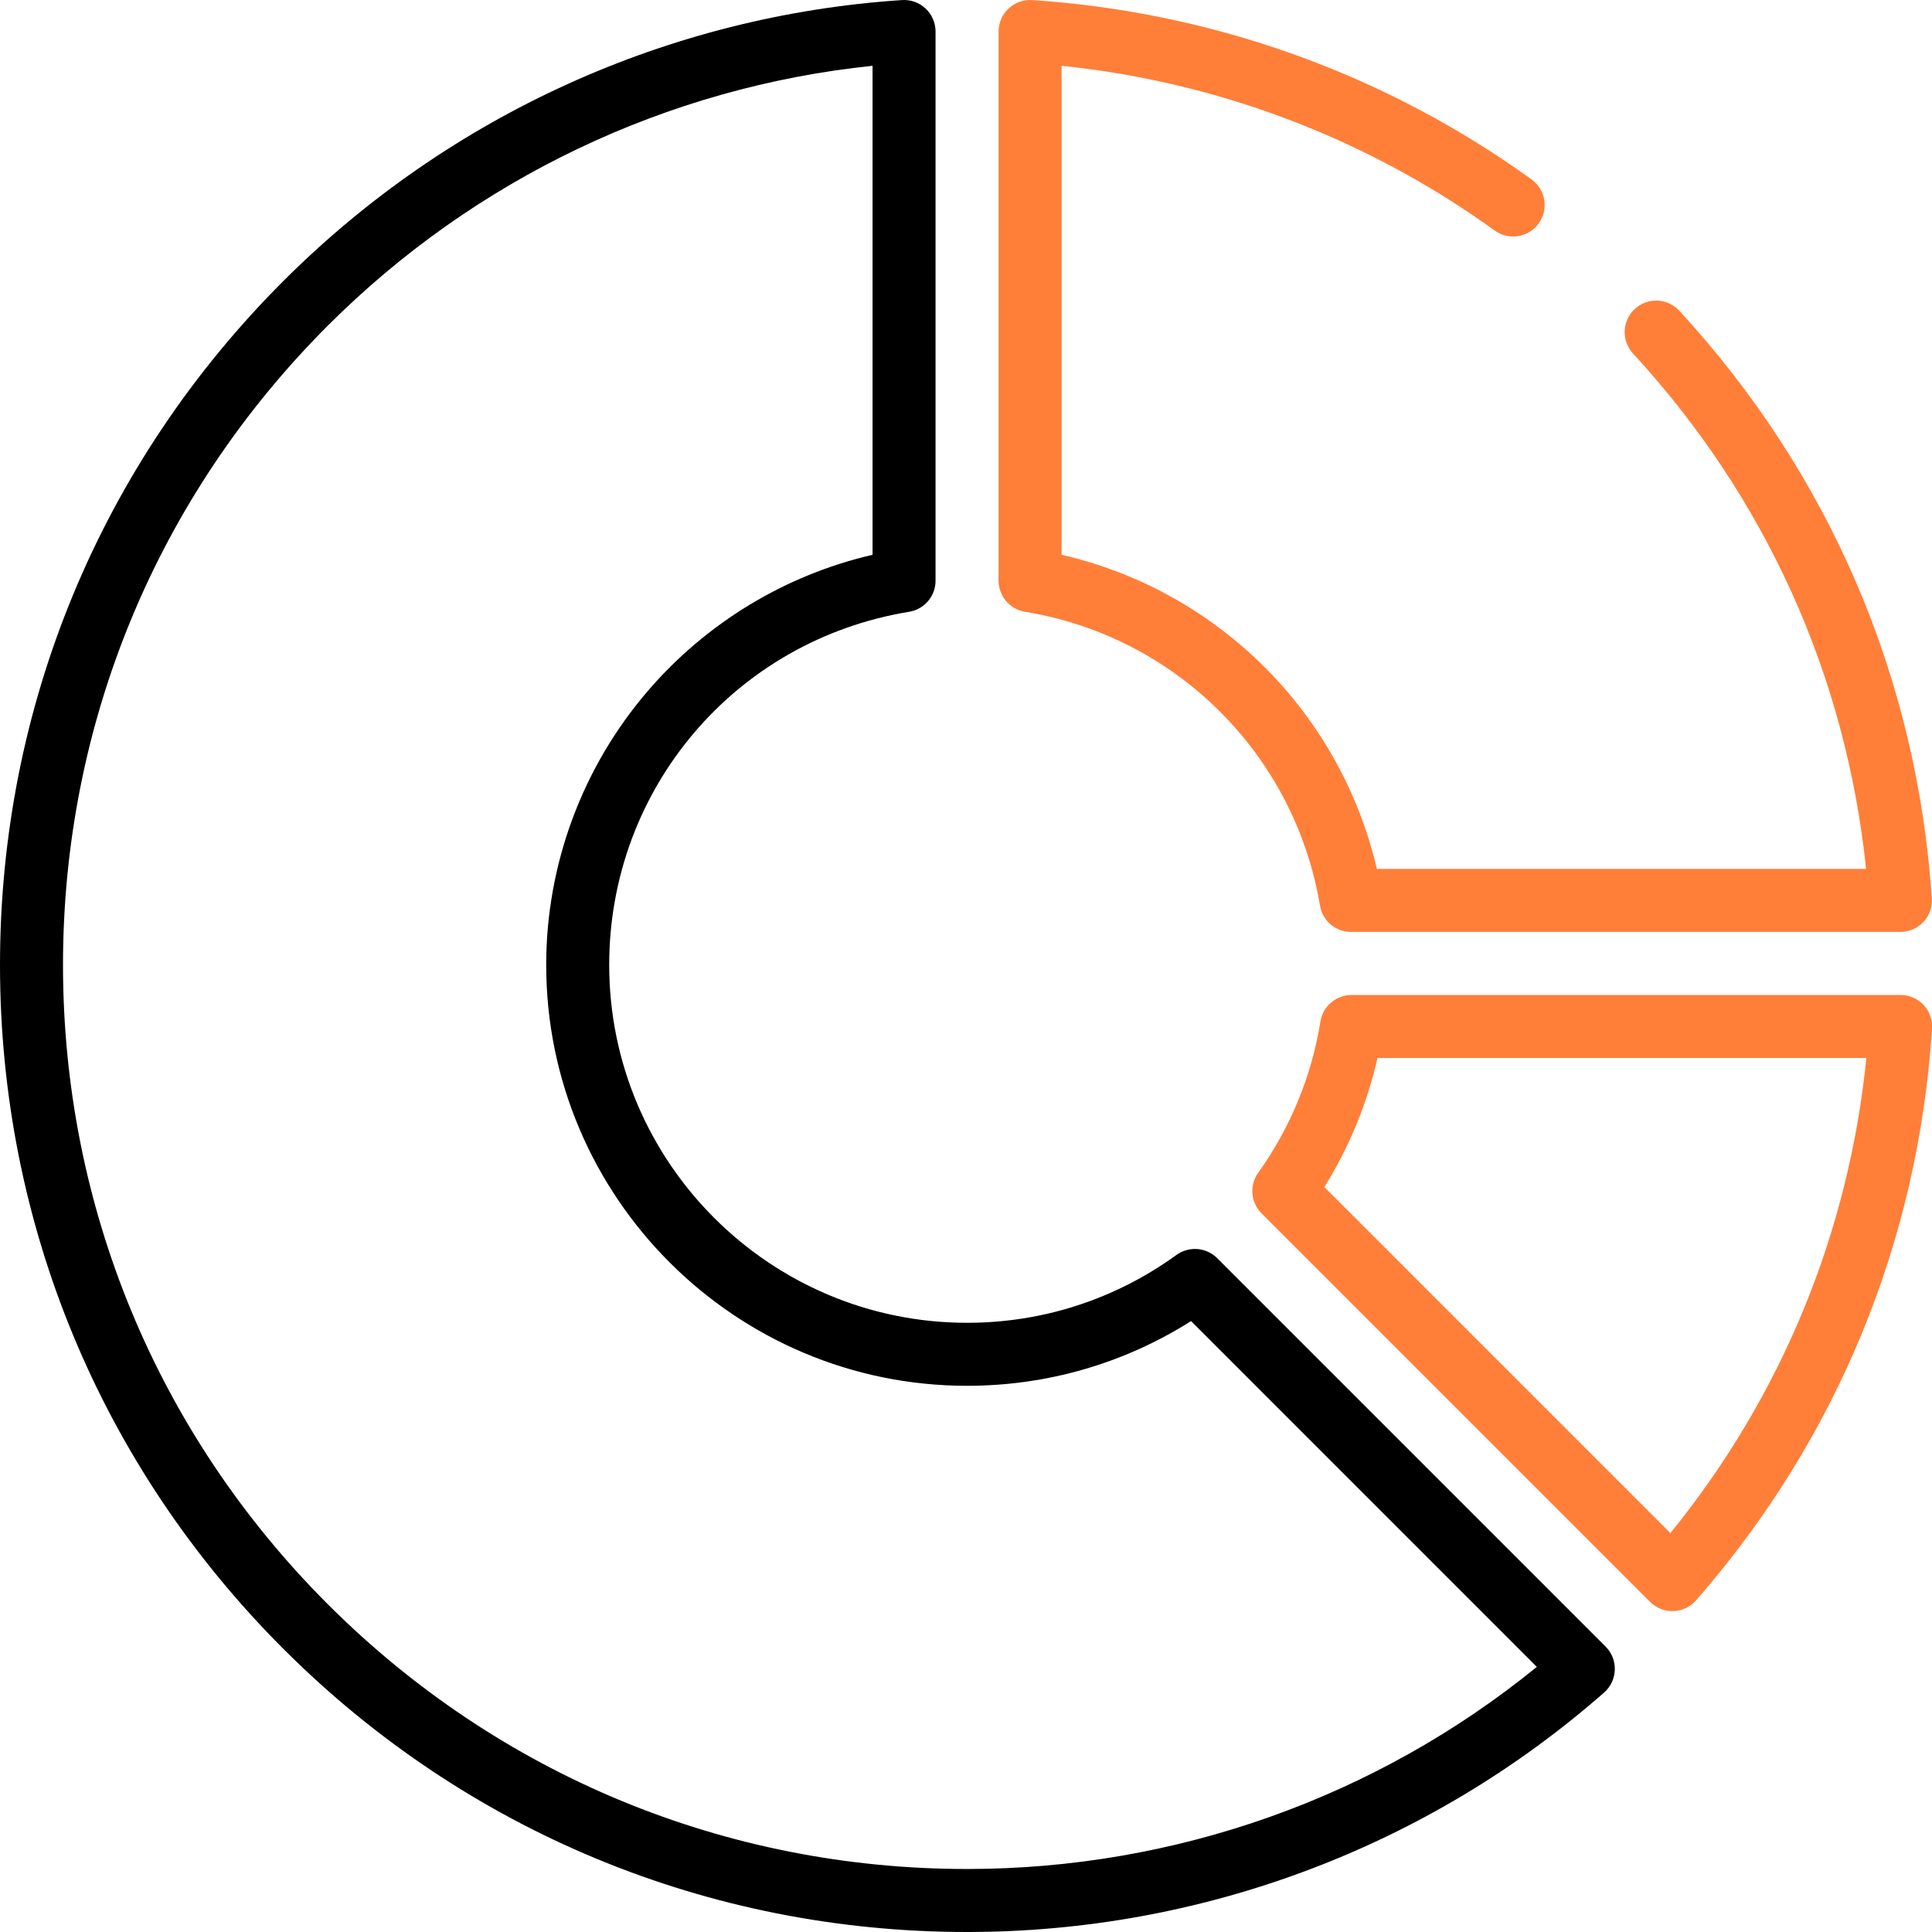
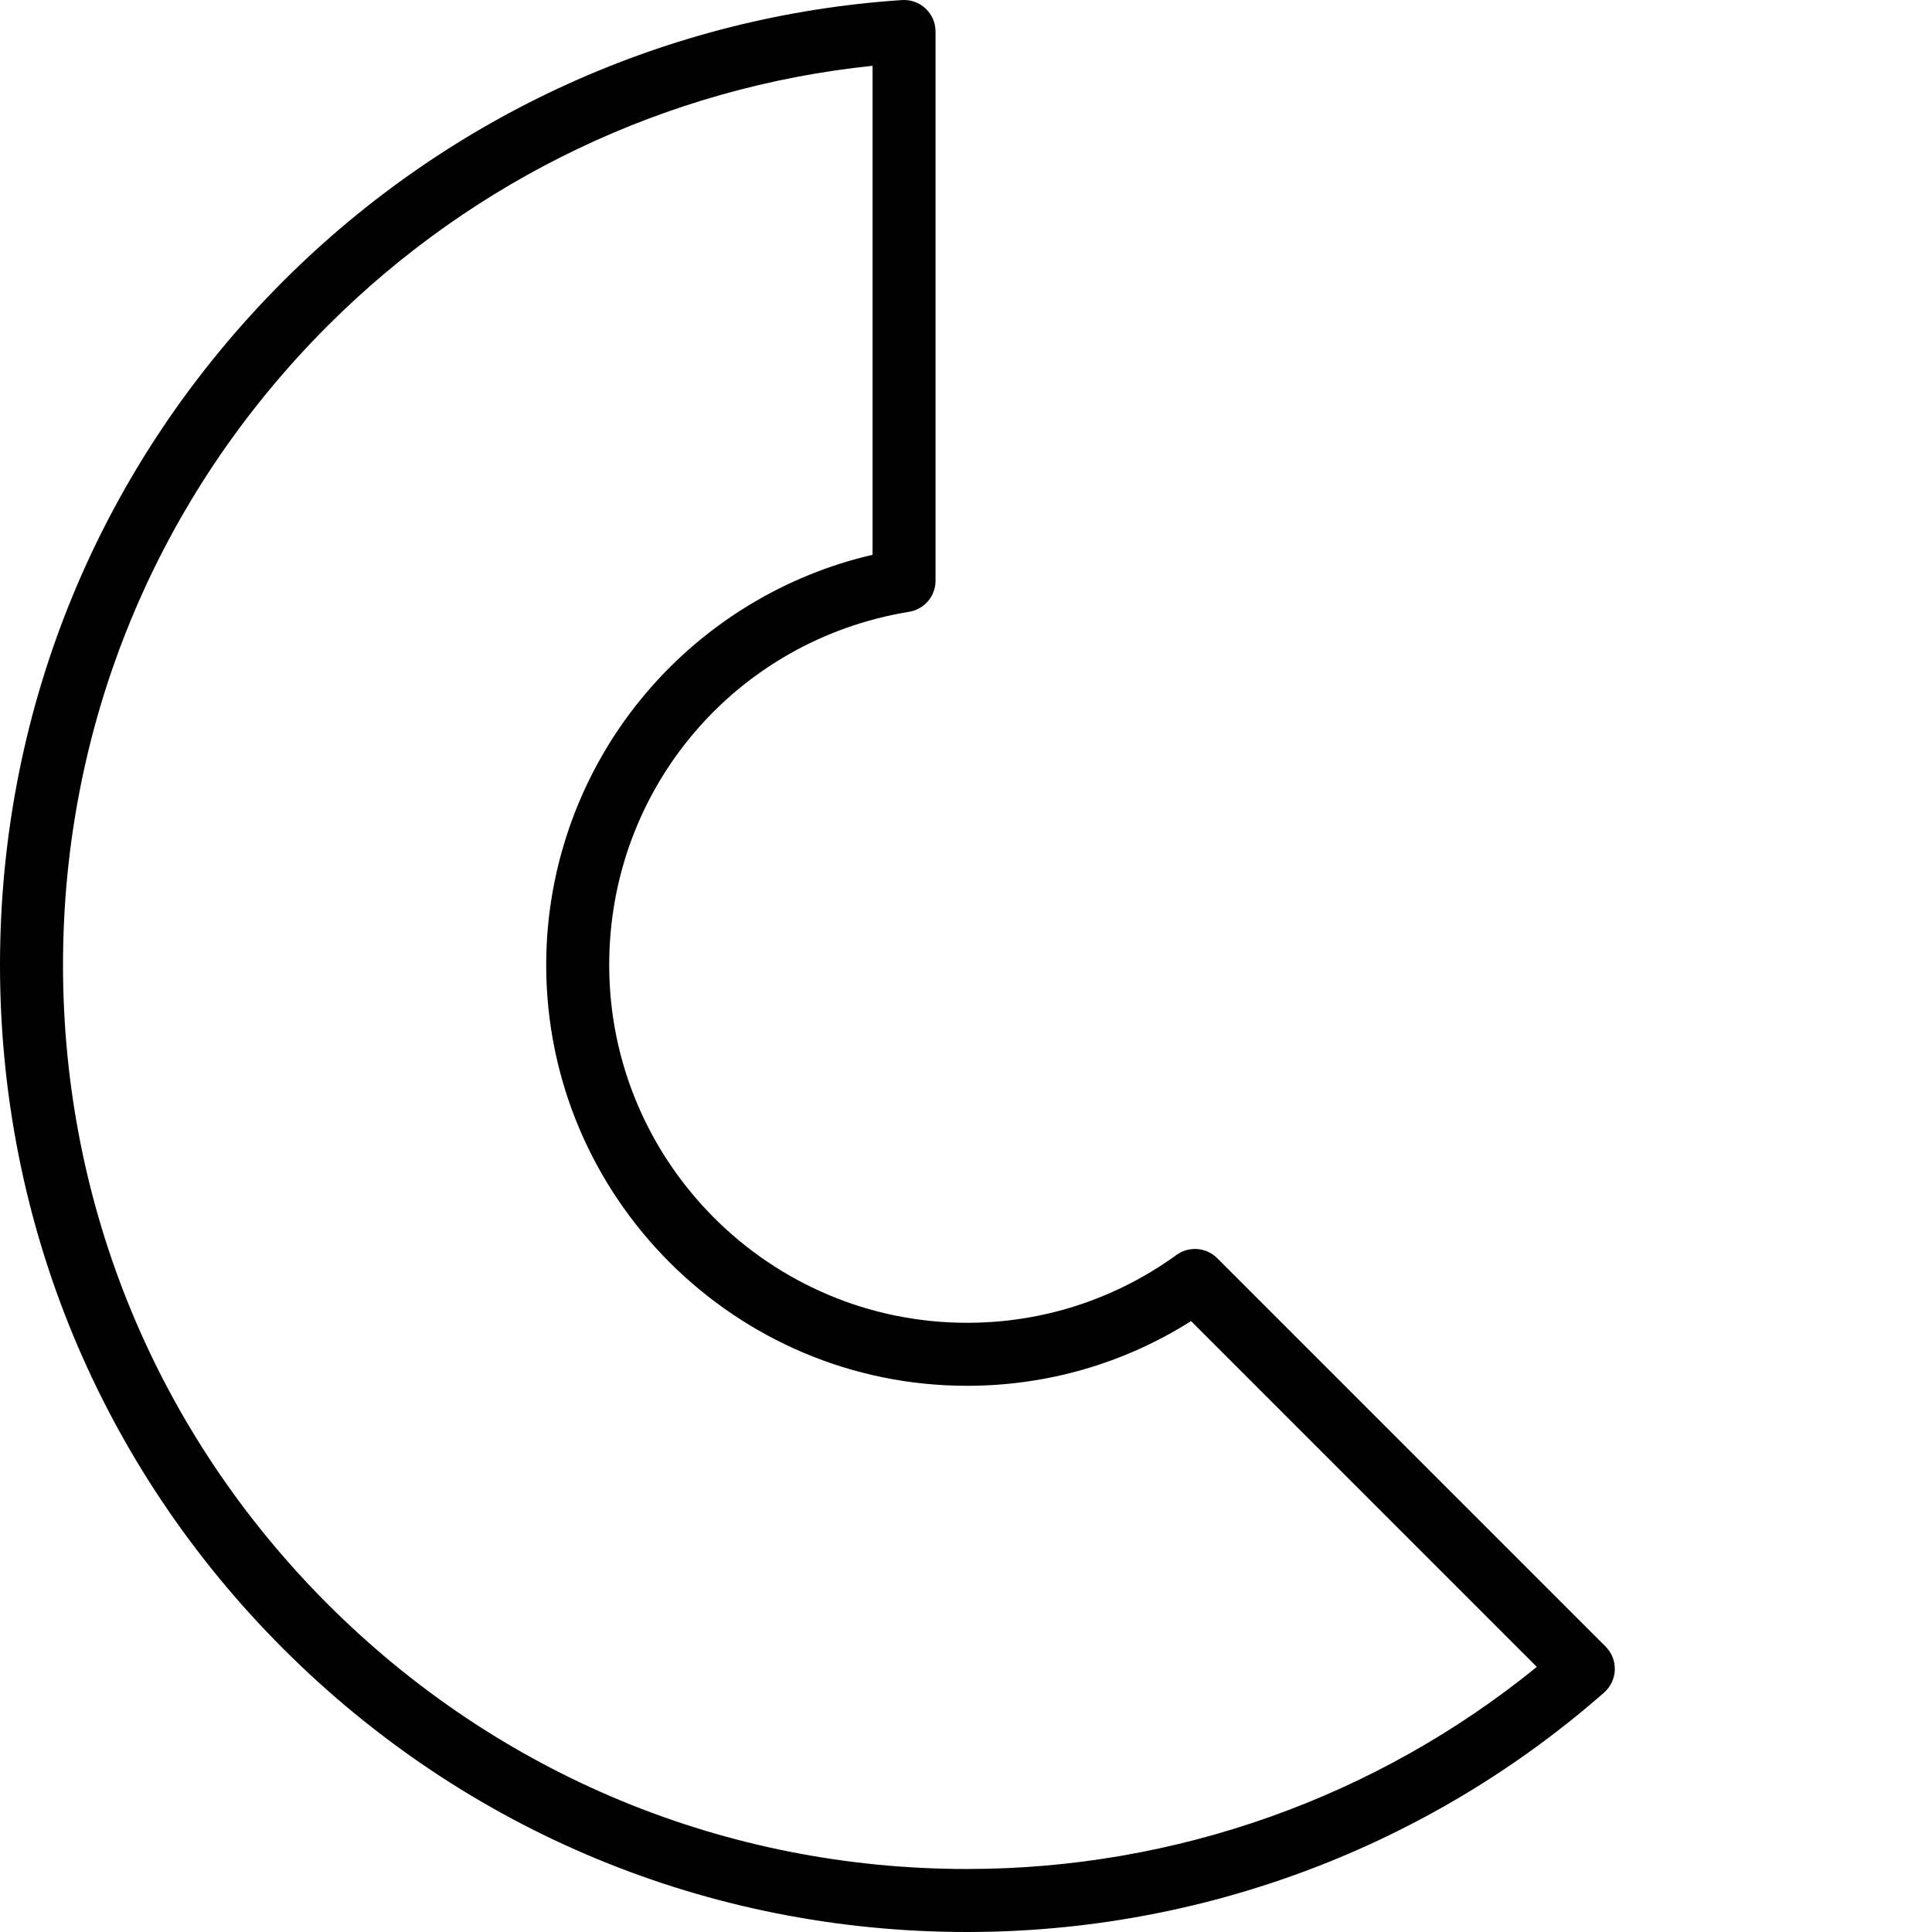
<svg xmlns="http://www.w3.org/2000/svg" width="59" height="59" viewBox="0 0 59 59" fill="none">
-   <path d="M58.995 27.432C58.538 20.68 55.872 14.476 51.284 9.49C51.199 9.397 51.096 9.322 50.981 9.269C50.867 9.216 50.743 9.186 50.616 9.18C50.49 9.175 50.364 9.195 50.245 9.238C50.127 9.282 50.018 9.348 49.925 9.434C49.832 9.519 49.757 9.622 49.704 9.737C49.651 9.852 49.62 9.975 49.615 10.102C49.61 10.228 49.63 10.354 49.673 10.473C49.717 10.591 49.783 10.7 49.868 10.793C53.923 15.199 56.372 20.623 56.987 26.535H42.047C40.933 21.764 37.194 18.039 32.419 16.942V2.009C37.202 2.504 41.756 4.233 45.646 7.041C45.853 7.19 46.111 7.251 46.363 7.211C46.615 7.17 46.84 7.031 46.989 6.824C47.139 6.617 47.2 6.36 47.159 6.108C47.119 5.856 46.98 5.63 46.773 5.481C42.311 2.261 37.038 0.367 31.521 0.002C31.389 -0.007 31.258 0.012 31.134 0.056C31.01 0.1 30.896 0.17 30.8 0.26C30.704 0.35 30.627 0.458 30.575 0.579C30.523 0.7 30.495 0.83 30.495 0.962V17.733C30.495 17.962 30.577 18.182 30.724 18.356C30.872 18.53 31.077 18.646 31.302 18.683C35.918 19.437 39.538 23.043 40.31 27.656C40.348 27.881 40.464 28.084 40.638 28.232C40.811 28.379 41.032 28.459 41.259 28.459H58.035C58.167 28.459 58.298 28.432 58.419 28.38C58.539 28.327 58.648 28.25 58.738 28.154C58.828 28.058 58.898 27.944 58.942 27.82C58.986 27.696 59.004 27.564 58.995 27.432ZM58.743 30.689C58.653 30.593 58.544 30.516 58.423 30.464C58.302 30.412 58.172 30.385 58.041 30.385H41.274C41.045 30.385 40.824 30.466 40.65 30.615C40.475 30.763 40.36 30.969 40.324 31.195C40.06 32.849 39.403 34.446 38.424 35.814C38.291 35.999 38.229 36.225 38.247 36.453C38.266 36.68 38.365 36.893 38.526 37.054L50.391 48.919C50.484 49.012 50.596 49.085 50.718 49.134C50.841 49.182 50.972 49.205 51.103 49.2C51.235 49.196 51.364 49.164 51.483 49.108C51.603 49.051 51.709 48.971 51.795 48.872C56.089 43.96 58.581 37.921 59.001 31.409C59.009 31.277 58.991 31.146 58.946 31.022C58.902 30.898 58.833 30.785 58.743 30.689ZM51.011 46.818L40.444 36.251C41.2 35.036 41.749 33.704 42.067 32.309H56.996C56.455 37.663 54.401 42.641 51.011 46.818Z" fill="#FF7F39" />
  <path d="M49.032 50.283L37.172 38.423C37.01 38.261 36.796 38.162 36.568 38.144C36.34 38.126 36.112 38.19 35.927 38.324C34.055 39.679 31.844 40.396 29.533 40.396C23.507 40.396 18.604 35.493 18.604 29.467C18.604 24.086 22.456 19.551 27.763 18.683C27.988 18.646 28.193 18.531 28.341 18.357C28.489 18.183 28.57 17.962 28.57 17.734V0.962C28.57 0.696 28.46 0.442 28.265 0.26C28.071 0.078 27.811 -0.016 27.545 0.002C20.424 0.473 13.714 3.521 8.65 8.585C3.072 14.163 0 21.579 0 29.467C0 37.356 3.072 44.772 8.65 50.35C14.228 55.928 21.644 59 29.533 59C36.706 59 43.615 56.403 48.987 51.687C49.086 51.6 49.166 51.493 49.222 51.374C49.278 51.255 49.309 51.126 49.313 50.995C49.318 50.863 49.295 50.732 49.247 50.61C49.198 50.487 49.125 50.376 49.032 50.283ZM29.533 57.076C22.158 57.076 15.225 54.204 10.01 48.99C4.796 43.775 1.924 36.842 1.924 29.467C1.924 22.093 4.796 15.16 10.01 9.945C14.501 5.455 20.374 2.66 26.646 2.009V16.943C23.989 17.557 21.574 19.015 19.778 21.107C17.78 23.435 16.68 26.404 16.68 29.467C16.68 36.554 22.446 42.32 29.532 42.32C31.976 42.32 34.324 41.639 36.373 40.344L46.932 50.904C42.032 54.891 35.894 57.076 29.533 57.076Z" fill="black" />
</svg>